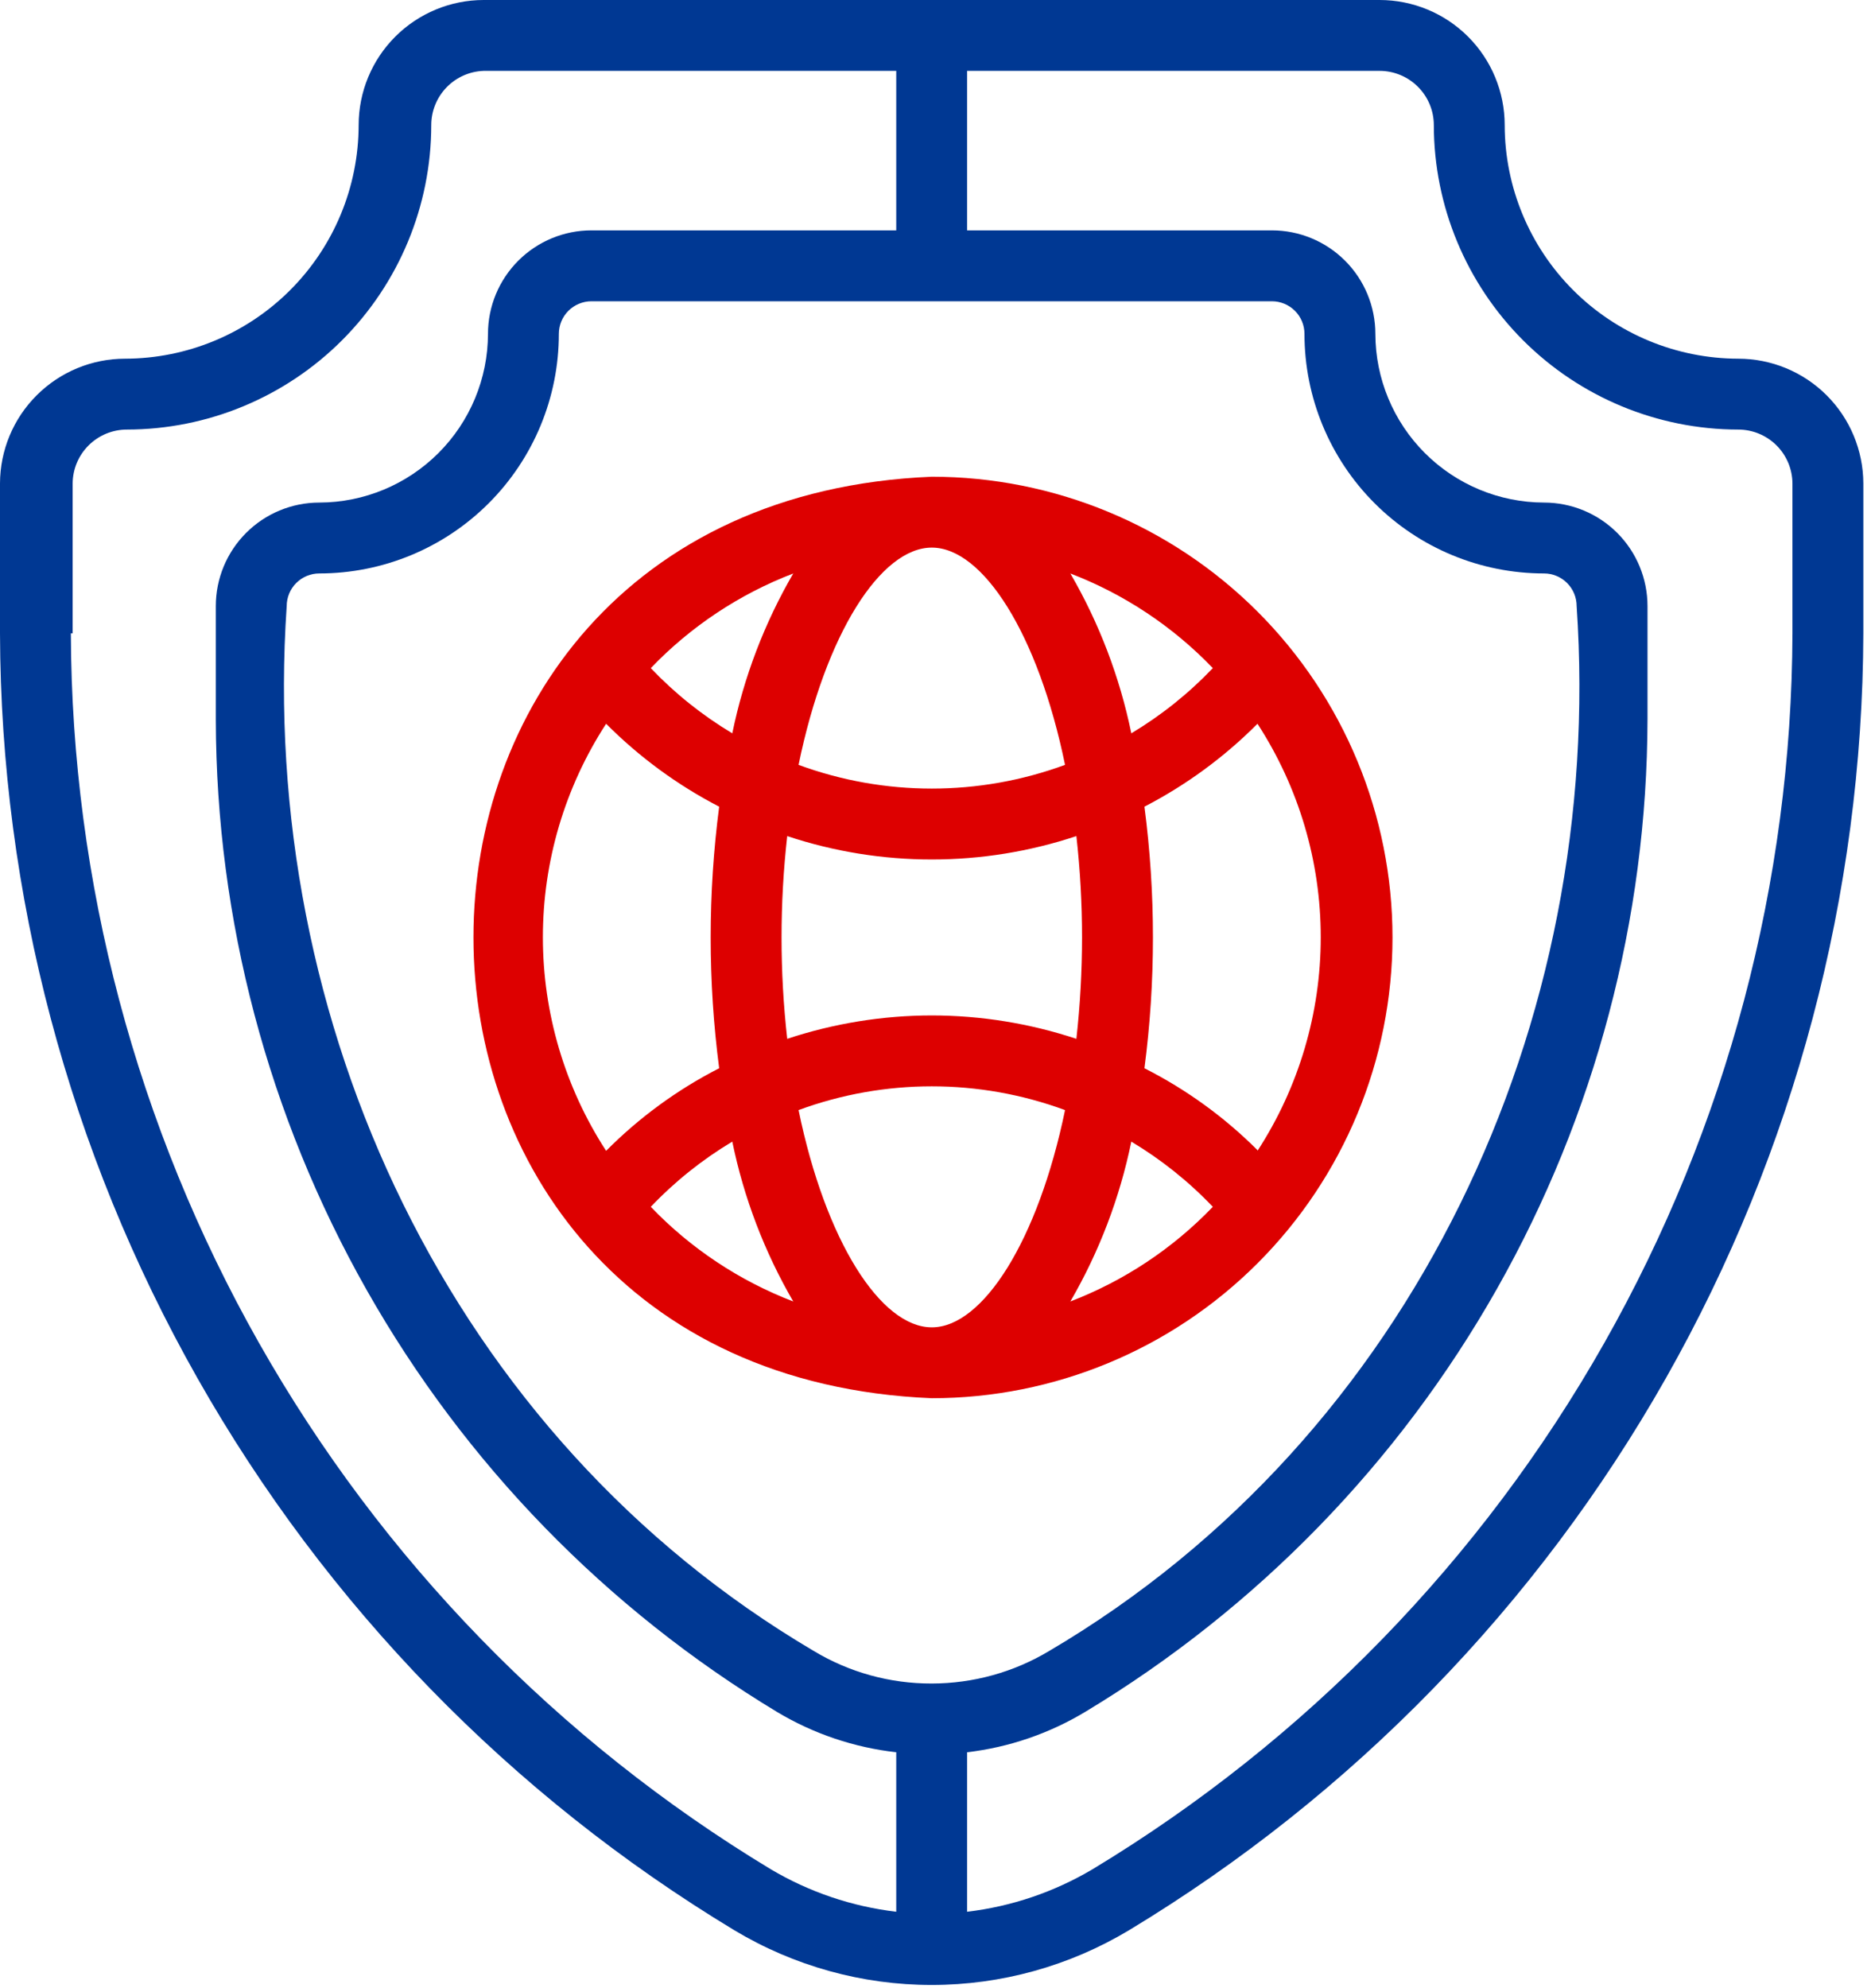
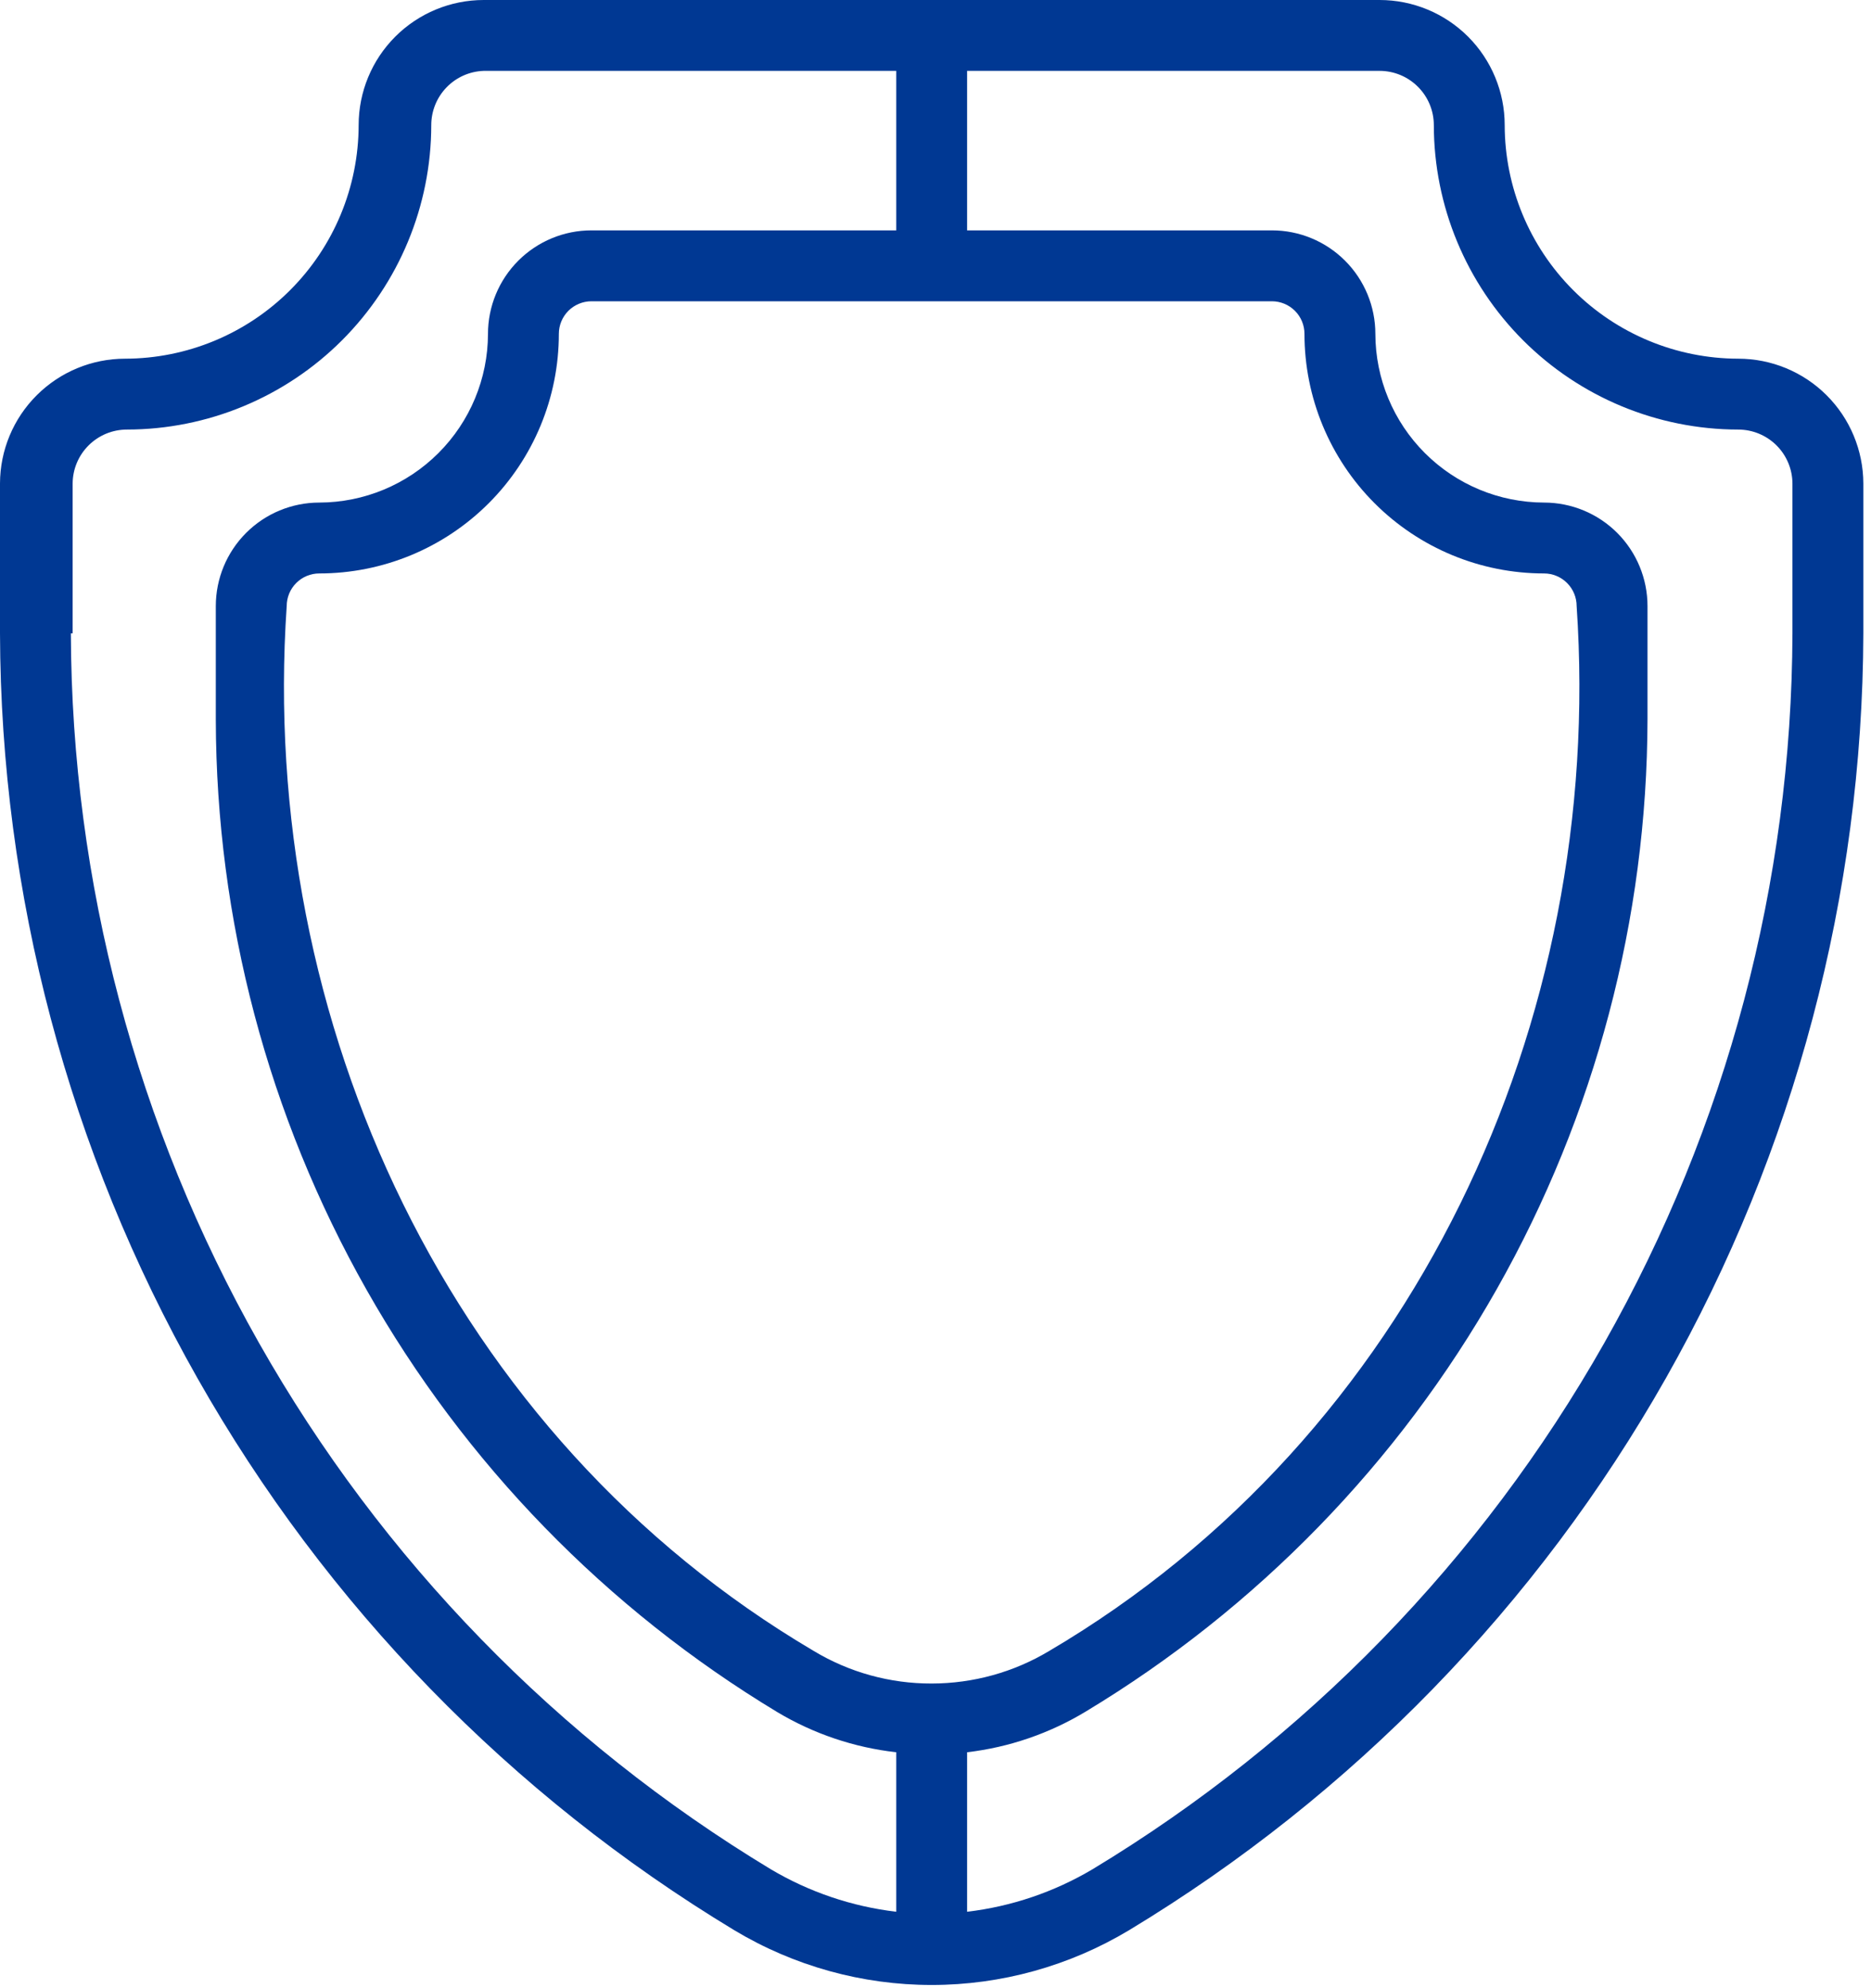
<svg xmlns="http://www.w3.org/2000/svg" width="64" height="68" viewBox="0 0 64 68" fill="none">
-   <path d="M47.632 32.063C47.632 27.884 45.972 23.876 43.017 20.92C40.061 17.965 36.053 16.305 31.874 16.305C10.963 17.165 10.975 46.961 31.874 47.822C36.053 47.822 40.061 46.162 43.017 43.206C45.972 40.251 47.632 36.243 47.632 32.063ZM43.014 39.337C41.881 38.205 40.576 37.26 39.147 36.536C39.535 33.567 39.535 30.56 39.147 27.59C40.575 26.851 41.88 25.894 43.014 24.754C44.426 26.928 45.178 29.465 45.178 32.057C45.178 34.65 44.426 37.187 43.014 39.361V39.337ZM31.874 45.398C30.128 45.398 28.237 42.452 27.316 37.967C30.258 36.884 33.489 36.884 36.431 37.967C35.51 42.428 33.619 45.398 31.874 45.398ZM31.874 34.73C30.193 34.731 28.523 35.002 26.928 35.53C26.669 33.226 26.669 30.901 26.928 28.596C30.139 29.663 33.608 29.663 36.819 28.596C36.948 29.748 37.013 30.905 37.013 32.063C37.012 33.222 36.947 34.379 36.819 35.53C35.224 35.002 33.554 34.731 31.874 34.73ZM31.874 18.729C33.619 18.729 35.51 21.675 36.431 26.16C33.489 27.242 30.258 27.242 27.316 26.16C28.237 21.675 30.128 18.729 31.874 18.729ZM41.486 22.851C40.662 23.716 39.724 24.467 38.698 25.081C38.303 23.158 37.599 21.312 36.613 19.614C38.456 20.321 40.12 21.427 41.486 22.851ZM27.134 19.614C26.148 21.312 25.444 23.158 25.049 25.081C24.023 24.467 23.085 23.716 22.261 22.851C23.627 21.427 25.291 20.321 27.134 19.614ZM20.733 24.754C21.868 25.894 23.172 26.851 24.6 27.59C24.213 30.56 24.213 33.567 24.6 36.536C23.17 37.267 21.865 38.221 20.733 39.361C19.321 37.187 18.57 34.65 18.57 32.057C18.57 29.465 19.321 26.928 20.733 24.754ZM22.261 41.276C23.085 40.41 24.023 39.66 25.049 39.046C25.444 40.969 26.148 42.815 27.134 44.513C25.291 43.805 23.627 42.7 22.261 41.276ZM36.613 44.513C37.599 42.815 38.303 40.969 38.698 39.046C39.724 39.66 40.662 40.41 41.486 41.276C40.12 42.7 38.456 43.805 36.613 44.513Z" fill="#DD0000" />
  <path d="M59.459 12.268C57.341 12.264 55.311 11.422 53.813 9.924C52.316 8.427 51.473 6.397 51.47 4.279C51.47 3.144 51.019 2.056 50.217 1.253C49.414 0.451 48.326 0 47.191 0H16.547C15.412 0 14.323 0.451 13.521 1.253C12.718 2.056 12.268 3.144 12.268 4.279C12.264 6.397 11.422 8.427 9.924 9.924C8.427 11.422 6.397 12.264 4.279 12.268C3.146 12.268 2.06 12.717 1.258 13.517C0.455 14.316 0.003 15.402 0 16.534V21.662C0.026 30.59 2.351 39.36 6.75 47.129C11.149 54.897 17.474 61.402 25.117 66.017C27.156 67.242 29.49 67.89 31.869 67.89C34.248 67.89 36.582 67.242 38.621 66.017C46.263 61.402 52.589 54.897 56.988 47.129C61.387 39.36 63.711 30.59 63.738 21.662V16.534C63.734 15.402 63.282 14.316 62.48 13.517C61.678 12.717 60.591 12.268 59.459 12.268ZM2.485 21.662V16.534C2.488 16.045 2.685 15.576 3.033 15.231C3.38 14.886 3.85 14.692 4.34 14.692C7.1 14.689 9.747 13.591 11.699 11.639C13.651 9.686 14.749 7.04 14.752 4.279C14.752 3.798 14.939 3.335 15.274 2.989C15.609 2.642 16.065 2.44 16.547 2.424H30.657V7.879H20.232C19.293 7.879 18.393 8.252 17.729 8.916C17.065 9.58 16.692 10.48 16.692 11.419C16.689 12.948 16.08 14.414 14.998 15.495C13.917 16.577 12.451 17.186 10.922 17.189C9.983 17.189 9.083 17.562 8.419 18.226C7.755 18.89 7.382 19.79 7.382 20.729V24.62C7.396 31.452 9.171 38.165 12.537 44.111C15.902 50.057 20.745 55.034 26.596 58.562C27.836 59.302 29.221 59.769 30.657 59.931V65.386C29.14 65.207 27.678 64.711 26.365 63.932C19.082 59.534 13.053 53.335 8.86 45.932C4.667 38.528 2.451 30.17 2.424 21.662H2.485ZM31.869 57.58C30.447 57.584 29.05 57.199 27.832 56.464C15.395 49.131 8.837 34.96 9.807 20.729C9.807 20.433 9.924 20.149 10.133 19.94C10.342 19.731 10.626 19.613 10.922 19.613C13.095 19.613 15.18 18.75 16.716 17.213C18.253 15.677 19.116 13.592 19.116 11.419C19.116 11.273 19.145 11.127 19.201 10.992C19.257 10.857 19.34 10.734 19.443 10.63C19.547 10.527 19.67 10.445 19.805 10.389C19.94 10.333 20.085 10.304 20.232 10.304H43.506C43.802 10.304 44.085 10.421 44.294 10.63C44.504 10.839 44.621 11.123 44.621 11.419C44.621 13.592 45.484 15.677 47.021 17.213C48.558 18.75 50.642 19.613 52.816 19.613C53.111 19.613 53.395 19.731 53.604 19.94C53.813 20.149 53.931 20.433 53.931 20.729C54.901 34.96 48.343 49.131 35.893 56.464C34.678 57.194 33.286 57.579 31.869 57.58ZM61.313 21.662C61.287 30.17 59.071 38.528 54.877 45.932C50.684 53.335 44.656 59.534 37.372 63.932C36.059 64.711 34.597 65.207 33.081 65.386V59.931C34.519 59.762 35.903 59.287 37.142 58.537C42.993 55.01 47.835 50.032 51.201 44.087C54.567 38.141 56.342 31.428 56.355 24.596V20.729C56.355 19.79 55.982 18.89 55.319 18.226C54.655 17.562 53.754 17.189 52.816 17.189C51.286 17.186 49.821 16.577 48.739 15.495C47.658 14.414 47.049 12.948 47.046 11.419C47.046 10.48 46.673 9.58 46.009 8.916C45.345 8.252 44.445 7.879 43.506 7.879H33.081V2.424H47.191C47.683 2.424 48.155 2.62 48.502 2.968C48.85 3.315 49.046 3.787 49.046 4.279C49.049 7.04 50.147 9.686 52.099 11.639C54.051 13.591 56.698 14.689 59.459 14.692C59.948 14.692 60.418 14.886 60.766 15.231C61.113 15.576 61.31 16.045 61.313 16.534V21.662Z" fill="#003893" />
</svg>